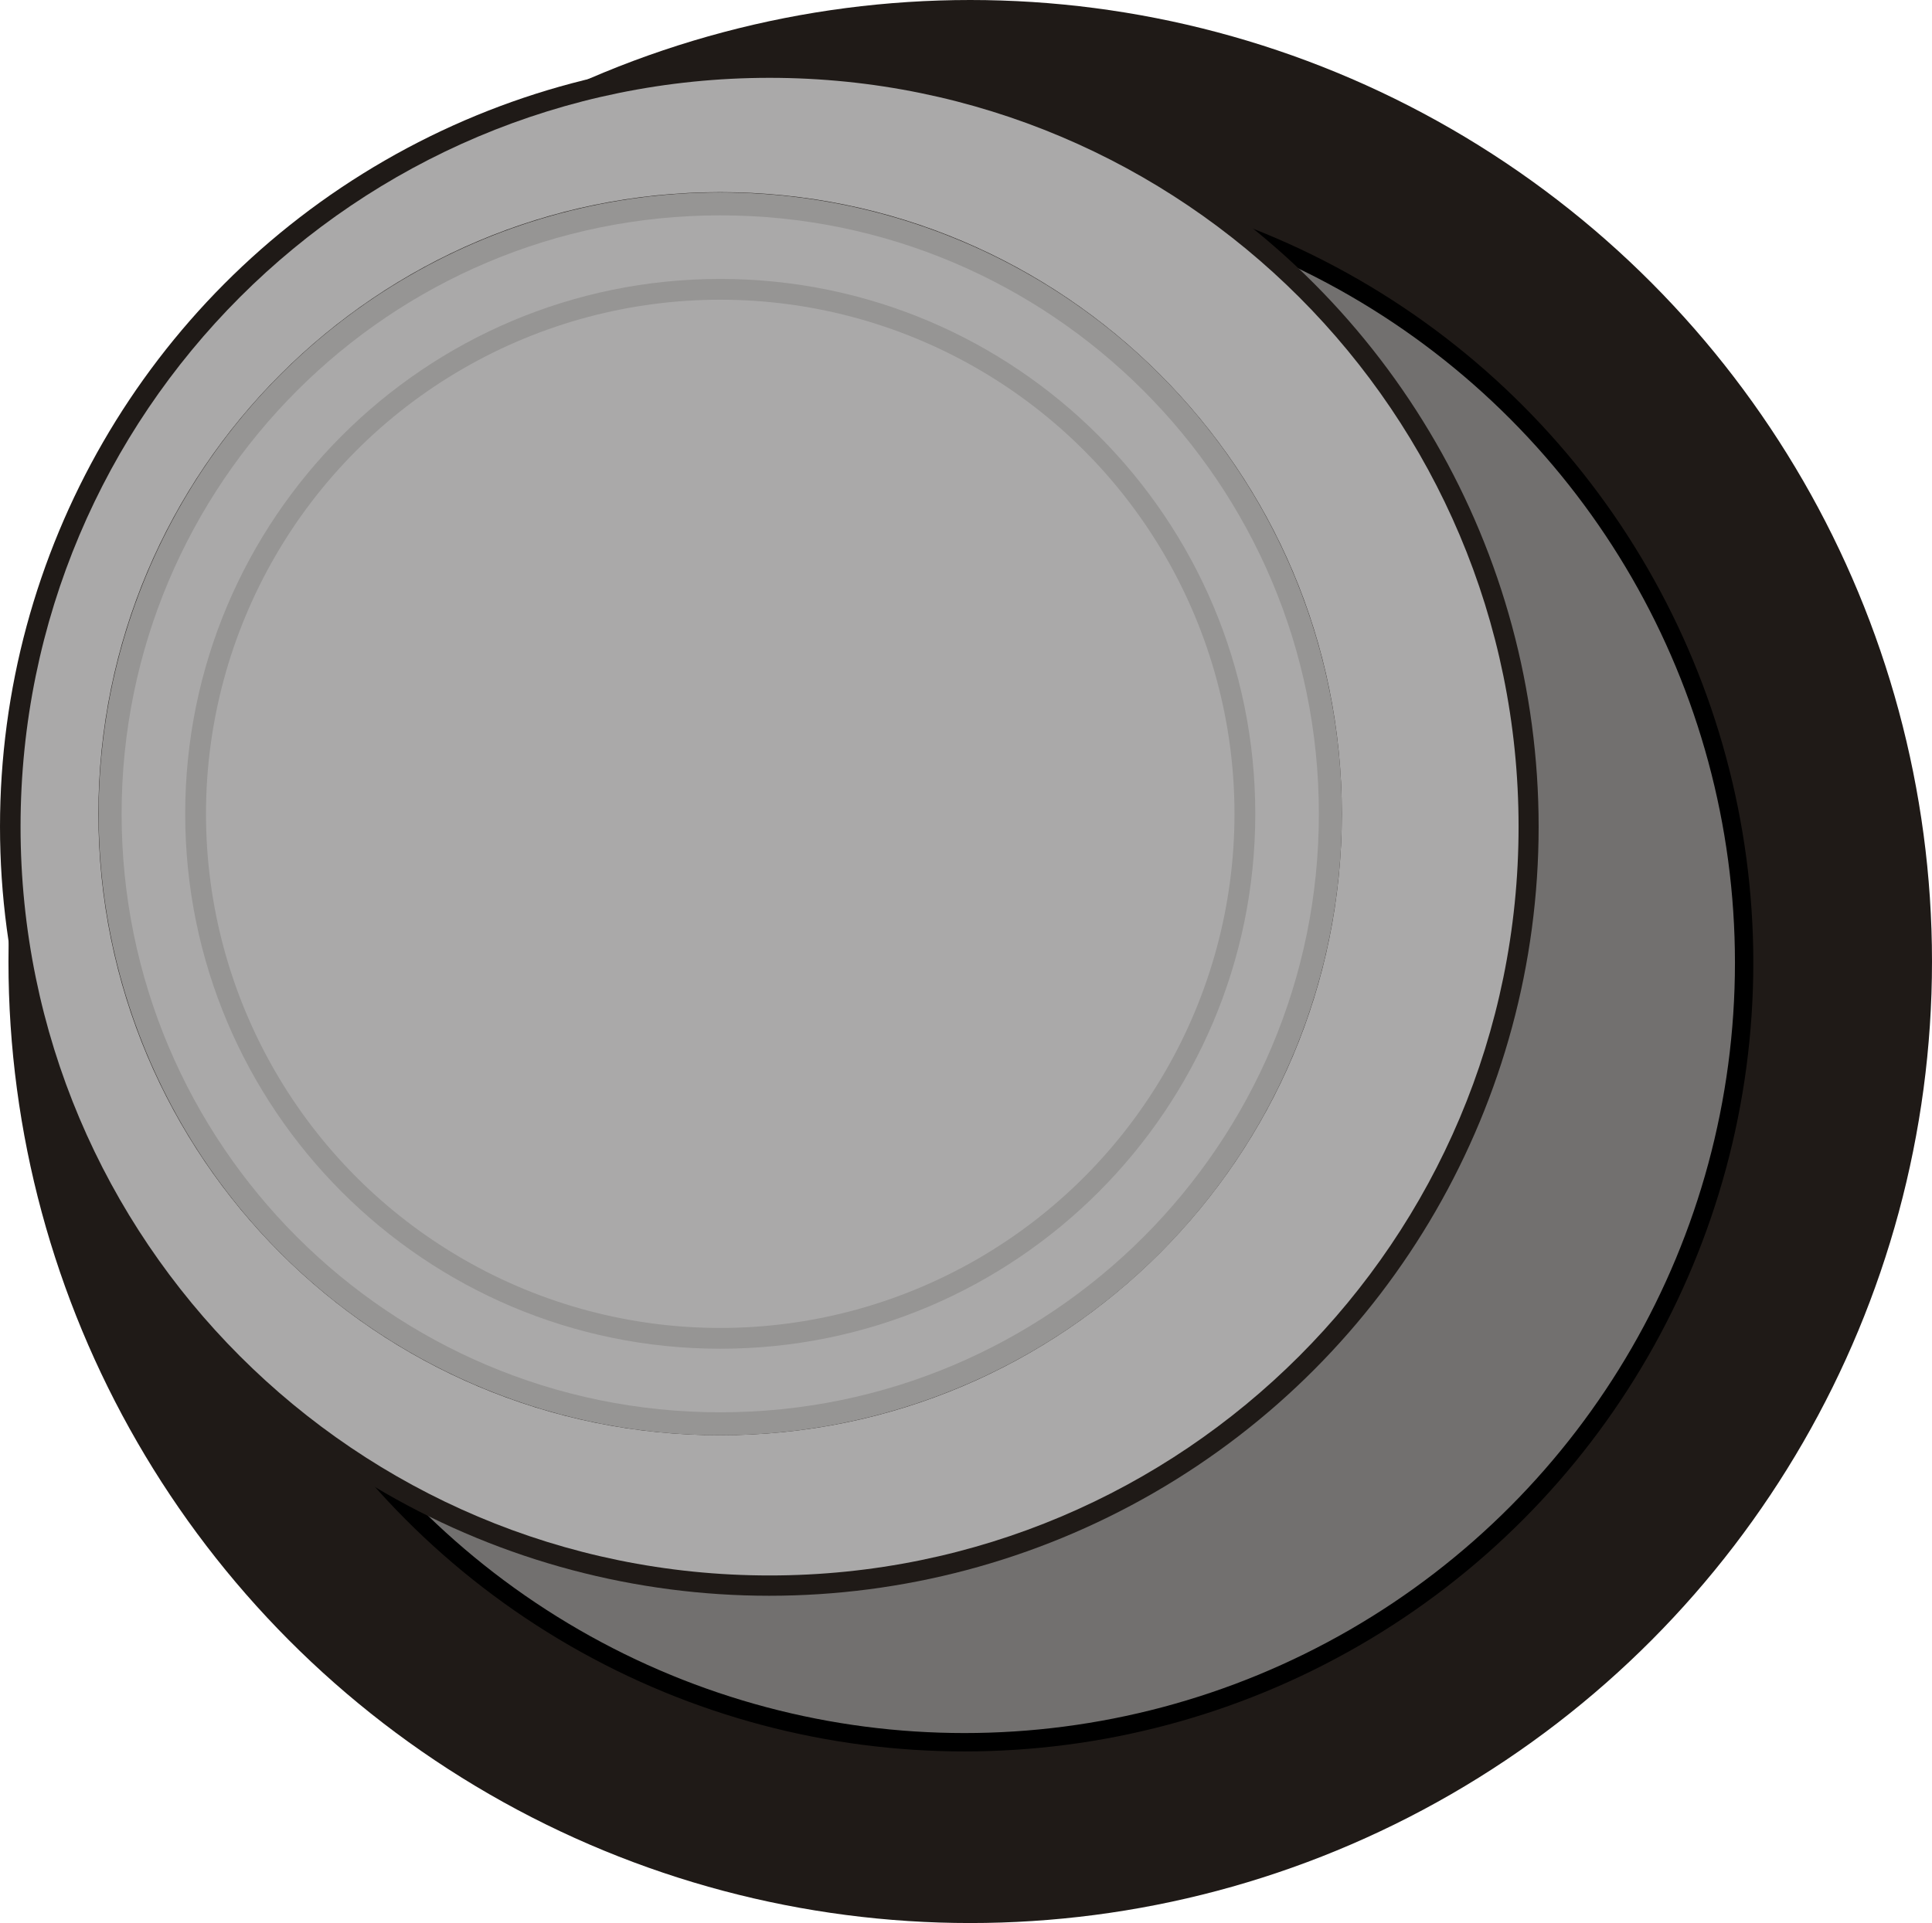
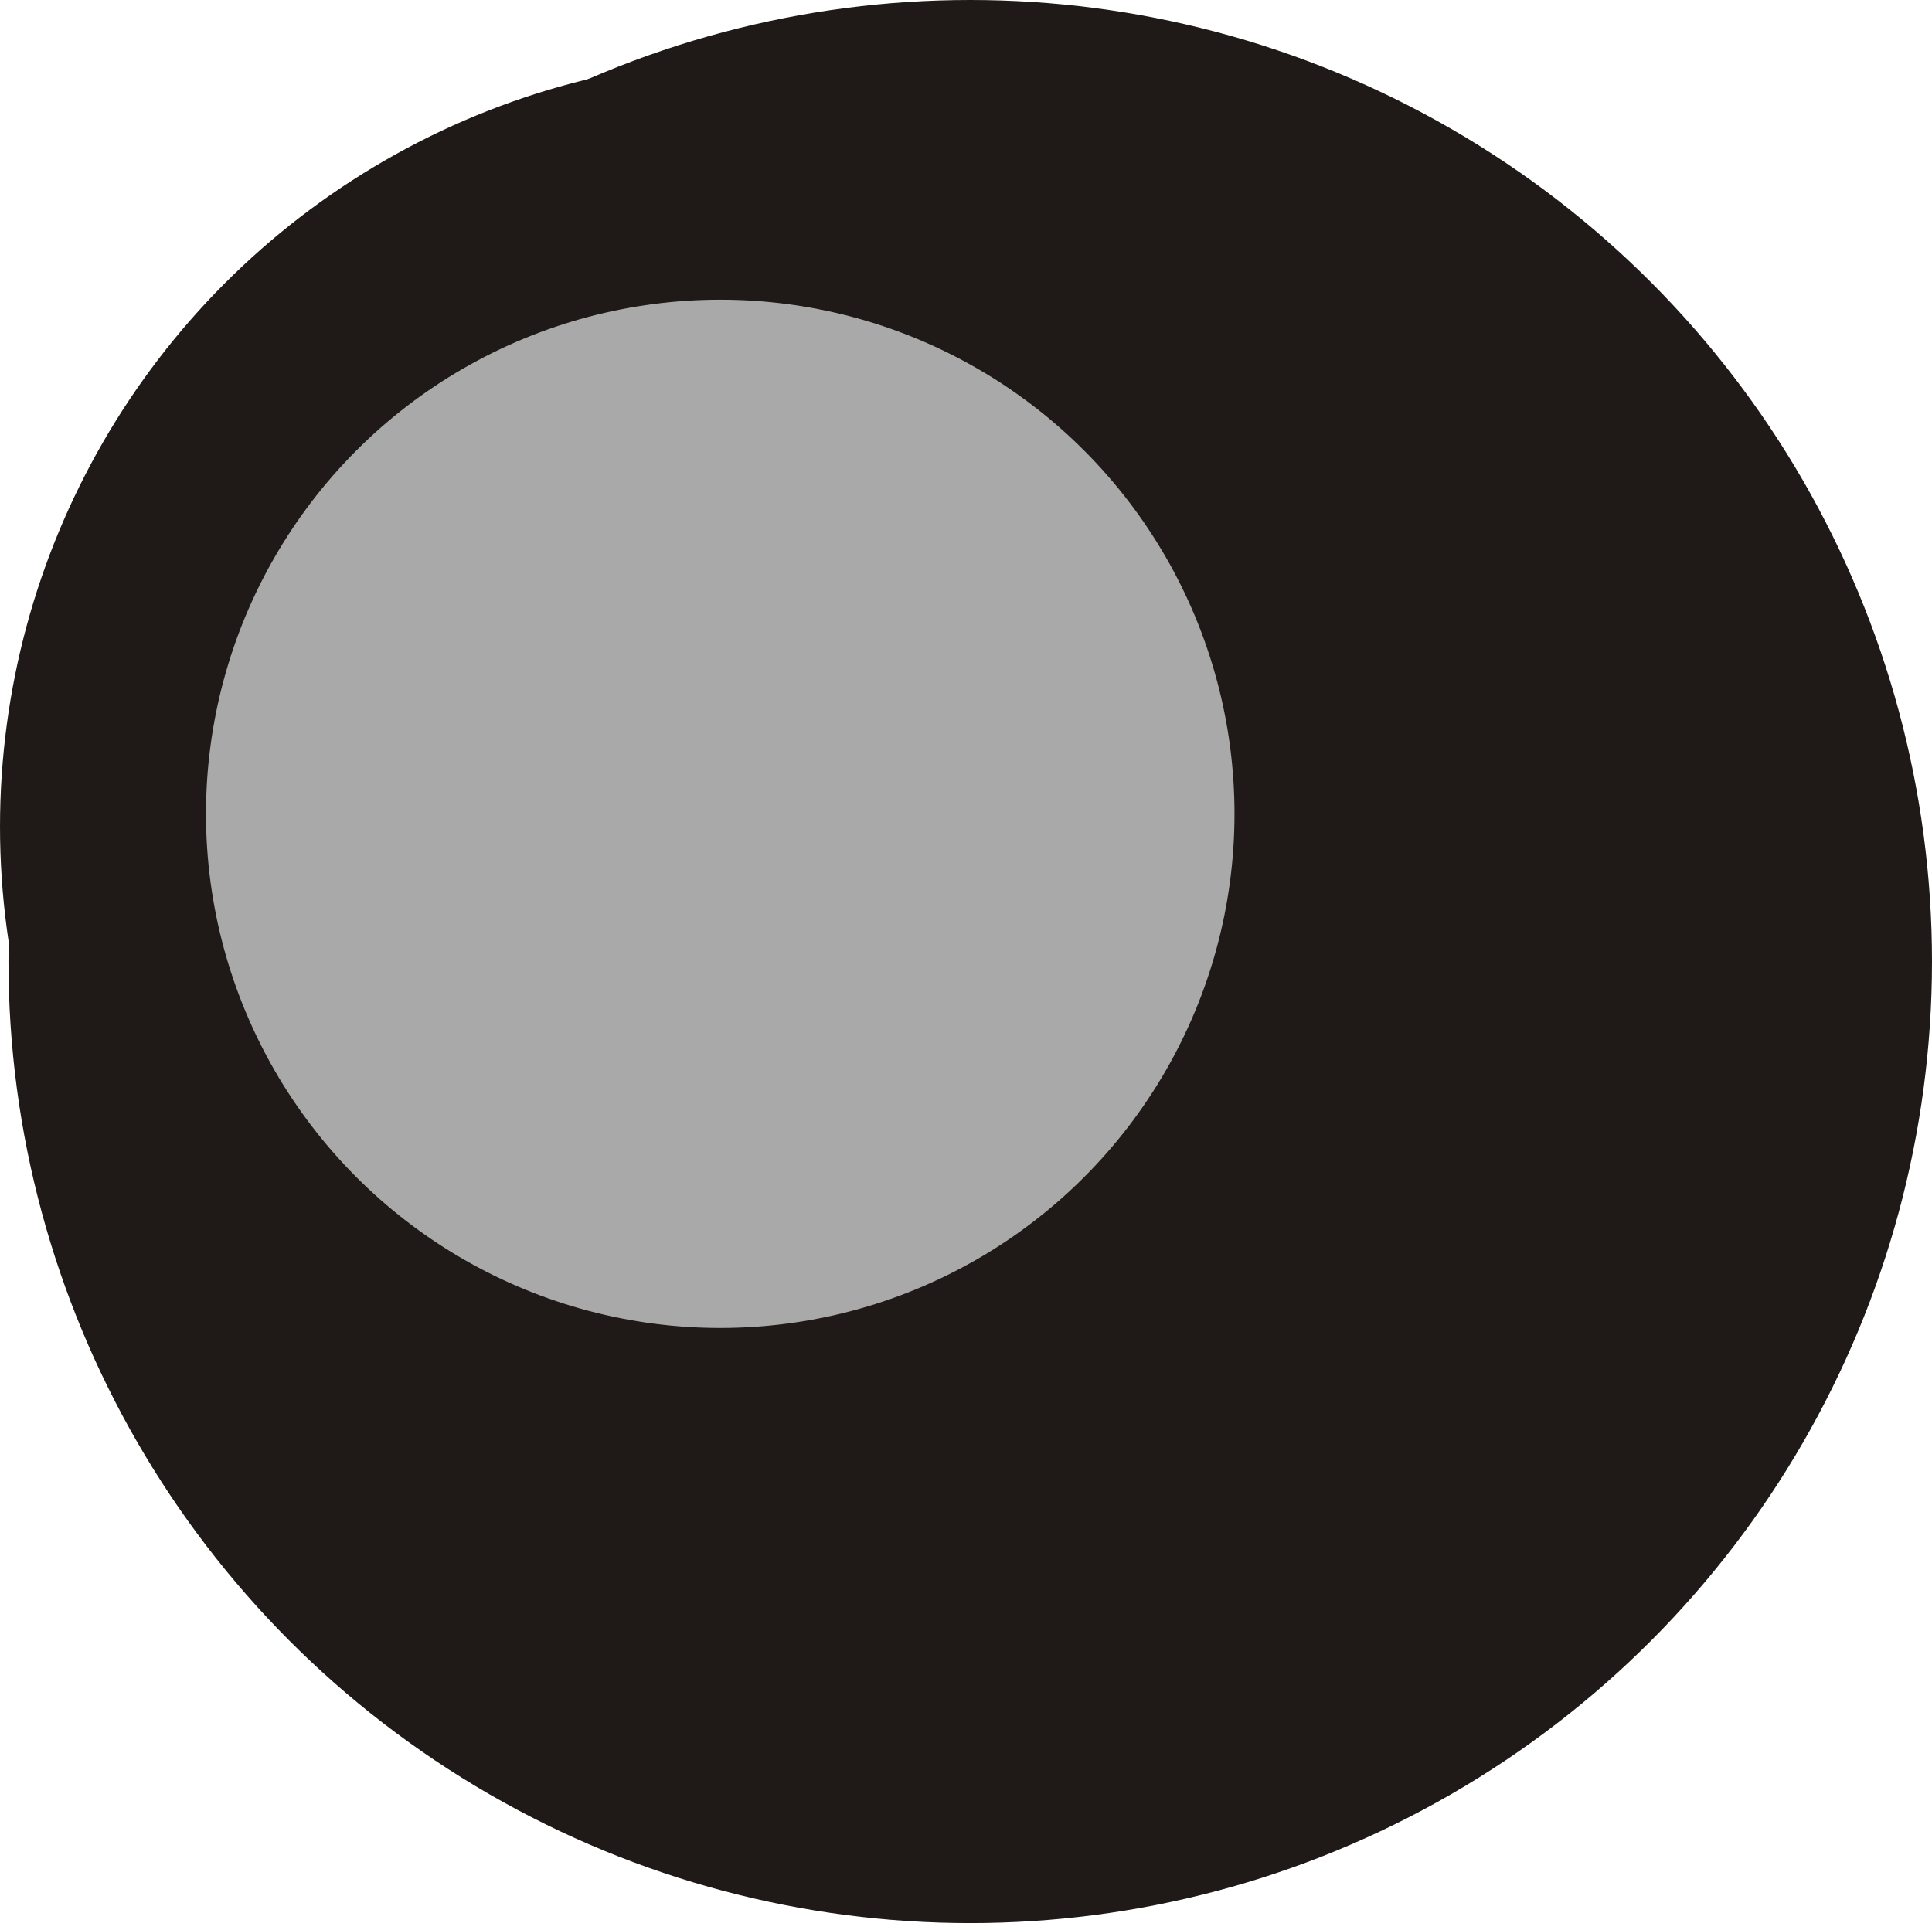
<svg xmlns="http://www.w3.org/2000/svg" xmlns:ns1="http://www.inkscape.org/namespaces/inkscape" xmlns:ns2="http://sodipodi.sourceforge.net/DTD/sodipodi-0.dtd" xml:space="preserve" width="13.692mm" height="13.632mm" style="shape-rendering:geometricPrecision; text-rendering:geometricPrecision; image-rendering:optimizeQuality; fill-rule:evenodd; clip-rule:evenodd" viewBox="0 0 7.991 7.956" id="svg3257" version="1.1" ns1:version="0.48.3.1 r9886" ns2:docname="71.svg">
  <ns2:namedview pagecolor="#ffffff" bordercolor="#666666" borderopacity="1" objecttolerance="10" gridtolerance="10" guidetolerance="10" ns1:pageopacity="0" ns1:pageshadow="2" ns1:window-width="1440" ns1:window-height="844" id="namedview3279" showgrid="false" ns1:zoom="9.7721372" ns1:cx="17.037272" ns1:cy="26.371053" ns1:window-x="-4" ns1:window-y="-4" ns1:window-maximized="1" ns1:current-layer="svg3257" />
  <defs id="defs3259">
    <style type="text/css" id="style3261">
   
    .str0 {stroke:black;stroke-width:0.076}
    .fil0 {fill:#1F1A17}
    .fil1 {fill:#72706F}
    .fil3 {fill:#969594}
    .fil2 {fill:#AAA9A9}
   
  </style>
  </defs>
  <g id="g3301">
    <g ns1:label="#g3298" id="dark">
      <circle style="fill:#1f1a17" ns2:ry="3.97808" ns2:rx="3.97808" ns2:cy="3.97804" ns2:cx="4.0131798" id="circle3265" r="3.978" cy="3.978" cx="4.013" class="fil0" />
    </g>
    <g ns1:label="#g3295" id="shape">
-       <circle style="fill:#72706f;stroke:#000000;stroke-width:0.076" ns2:ry="3.2251899" ns2:rx="3.2251899" ns2:cy="3.9828801" ns2:cx="3.9888301" id="circle3267" r="3.225" cy="3.983" cx="3.989" class="fil1 str0" />
-     </g>
+       </g>
    <circle class="fil0" cx="3.182" cy="3.42" r="3.182" id="circle3269" ns2:cx="3.1824801" ns2:cy="3.4196801" ns2:rx="3.1824999" ns2:ry="3.1824999" style="fill:#1f1a17" />
-     <circle class="fil3" cx="2.979" cy="3.367" r="2.571" id="circle3273" ns2:cx="2.97856" ns2:cy="3.3668499" ns2:rx="2.57149" ns2:ry="2.57149" style="fill:#969594" />
    <g ns1:label="#g3290" id="light">
-       <path style="fill:#aaa9a9" ns1:connector-curvature="0" id="path3271" d="m 6.281,3.42 c 0,-1.711 -1.387,-3.098 -3.098,-3.098 -1.711,0 -3.098,1.387 -3.098,3.098 0,1.711 1.387,3.098 3.098,3.098 1.711,0 3.098,-1.387 3.098,-3.098 z M 5.55,3.367 c 0,-1.42 -1.151,-2.572 -2.571,-2.572 -1.42,0 -2.572,1.152 -2.572,2.572 0,1.42 1.152,2.571 2.572,2.571 1.42,0 2.571,-1.152 2.571,-2.571 z" class="fil2" />
-       <path style="fill:#aaa9a9" ns1:connector-curvature="0" id="path3275" d="m 5.455,3.367 c 0,-1.367 -1.109,-2.476 -2.476,-2.476 -1.367,0 -2.476,1.109 -2.476,2.476 0,1.367 1.109,2.476 2.476,2.476 1.367,0 2.476,-1.109 2.476,-2.476 z m -0.263,0 c 0,-1.222 -0.991,-2.213 -2.213,-2.213 -1.222,0 -2.213,0.991 -2.213,2.213 0,1.222 0.991,2.213 2.213,2.213 1.222,0 2.213,-0.991 2.213,-2.213 z" class="fil2" />
      <circle style="fill:#aaa9a9" ns2:ry="2.1266999" ns2:rx="2.1266999" ns2:cy="3.3668399" ns2:cx="2.97856" id="circle3277" r="2.127" cy="3.367" cx="2.979" class="fil2" />
    </g>
  </g>
</svg>